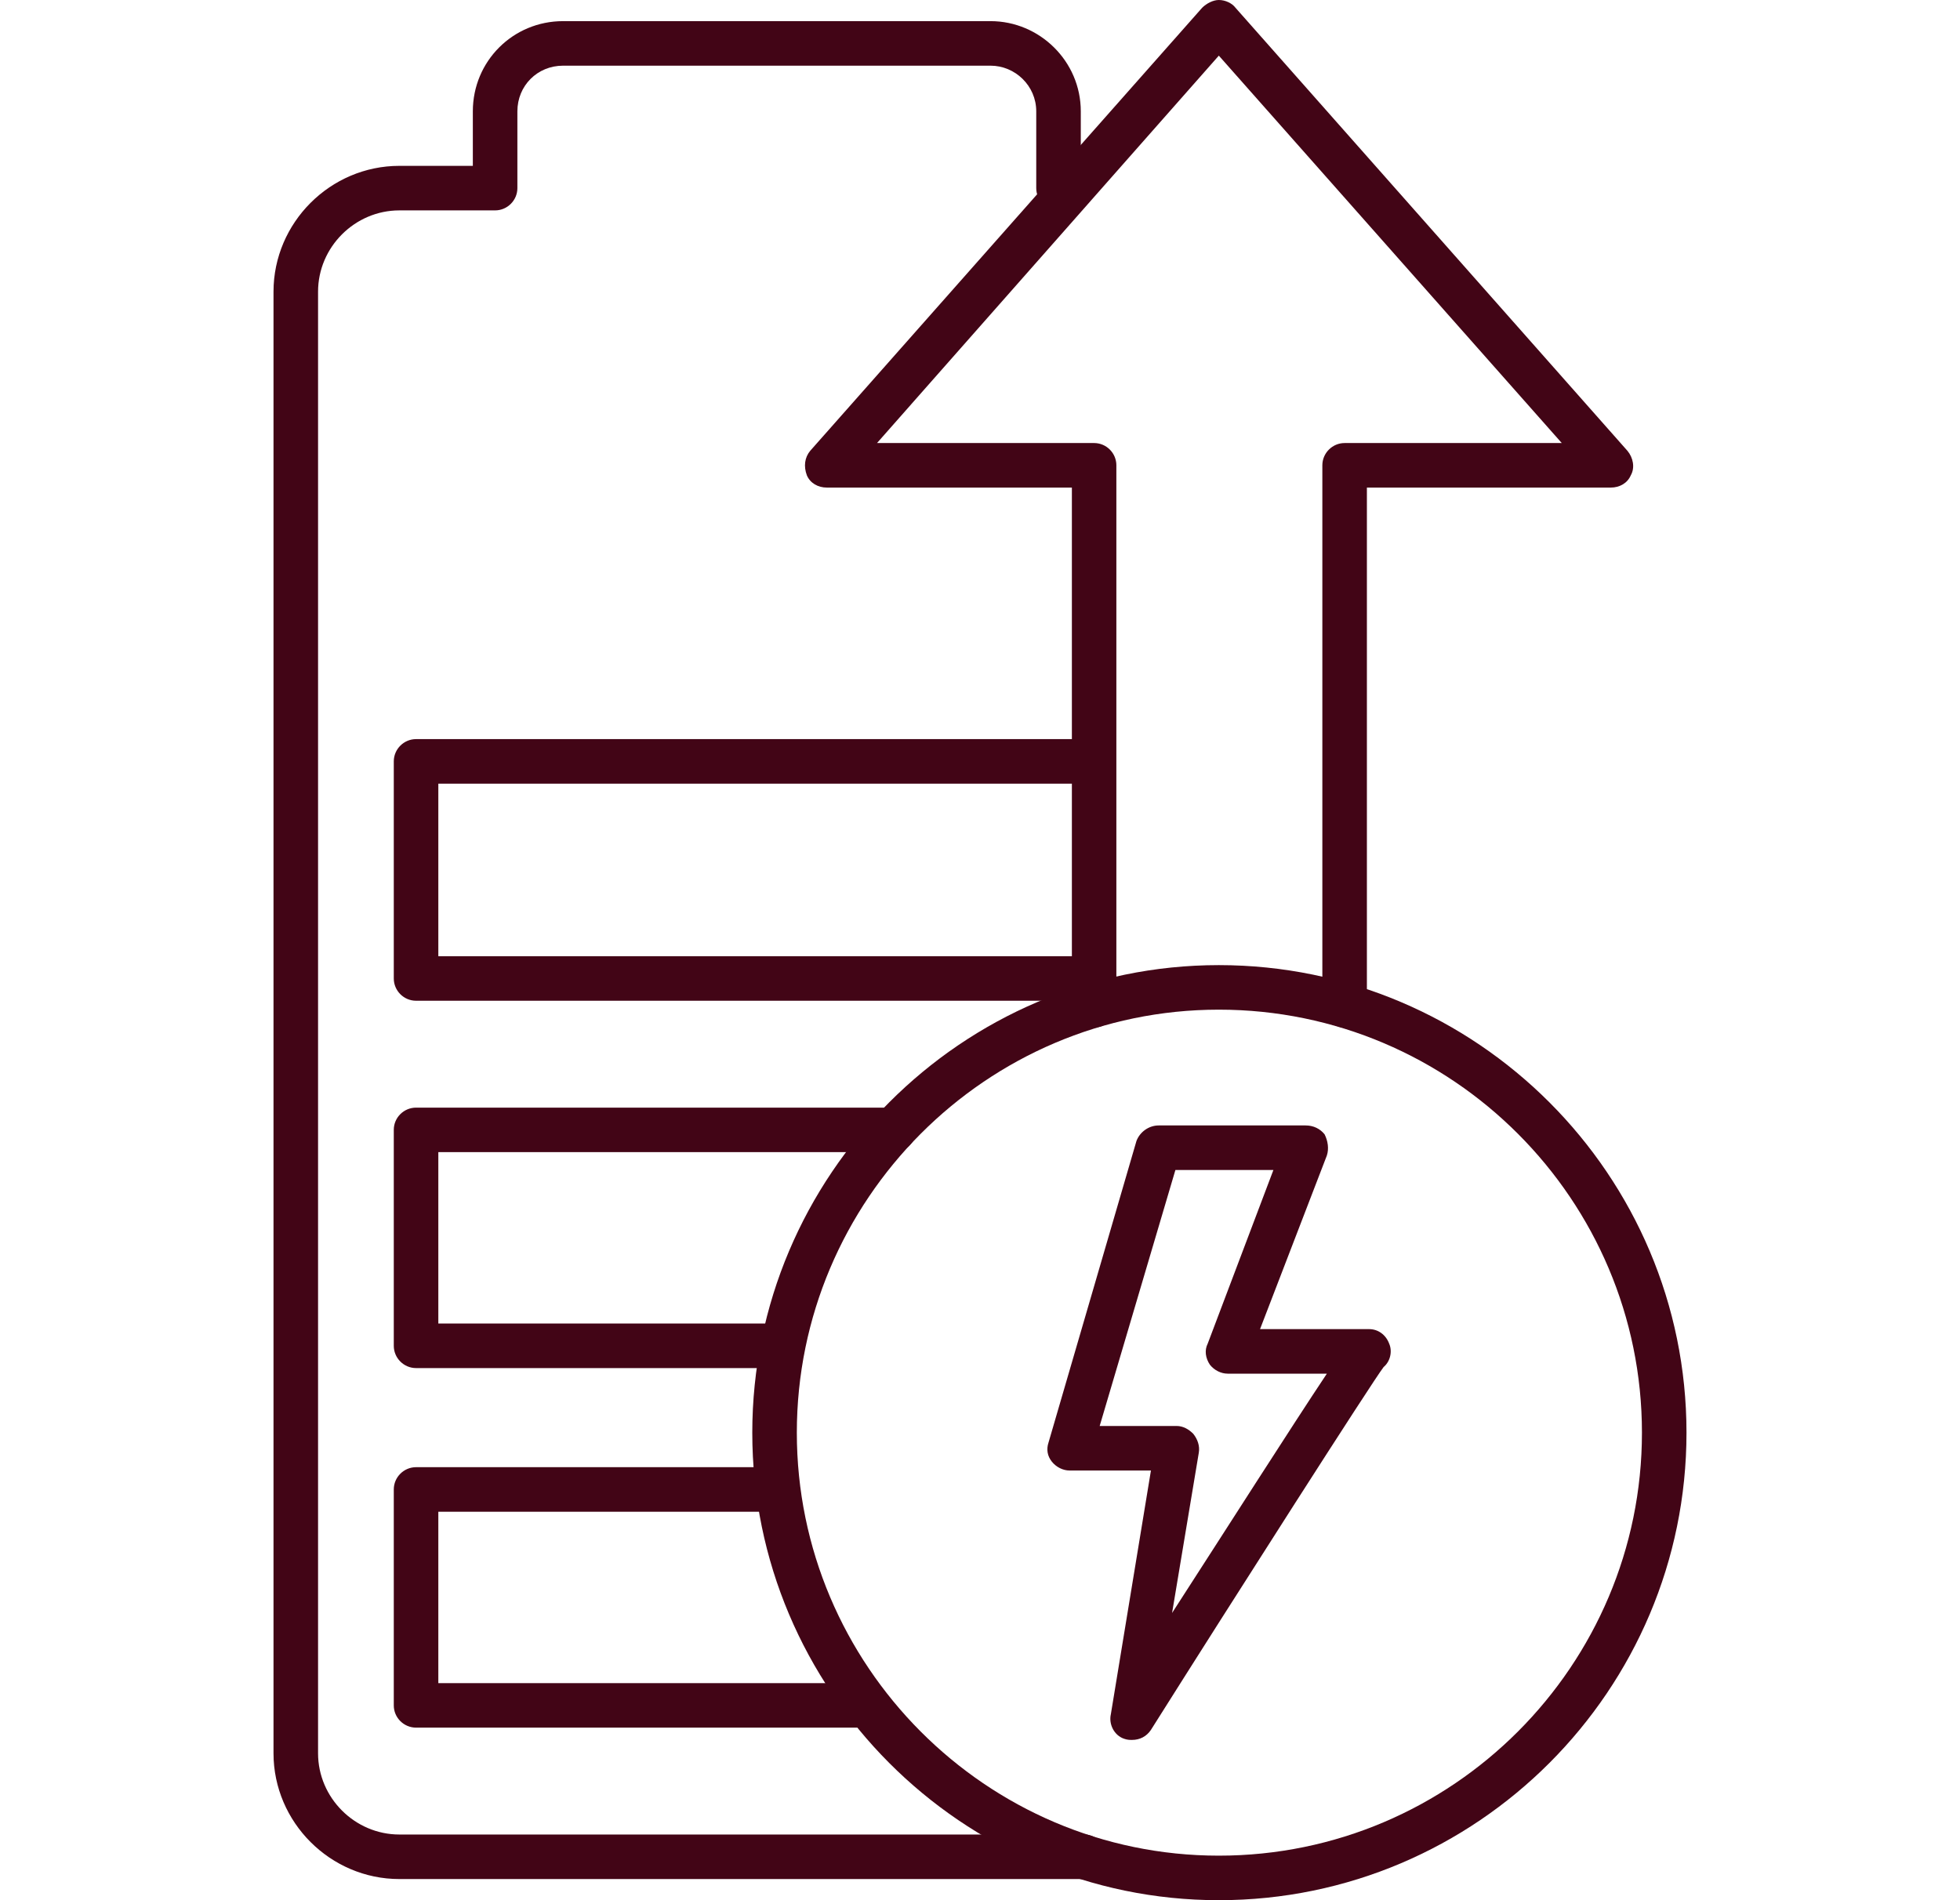
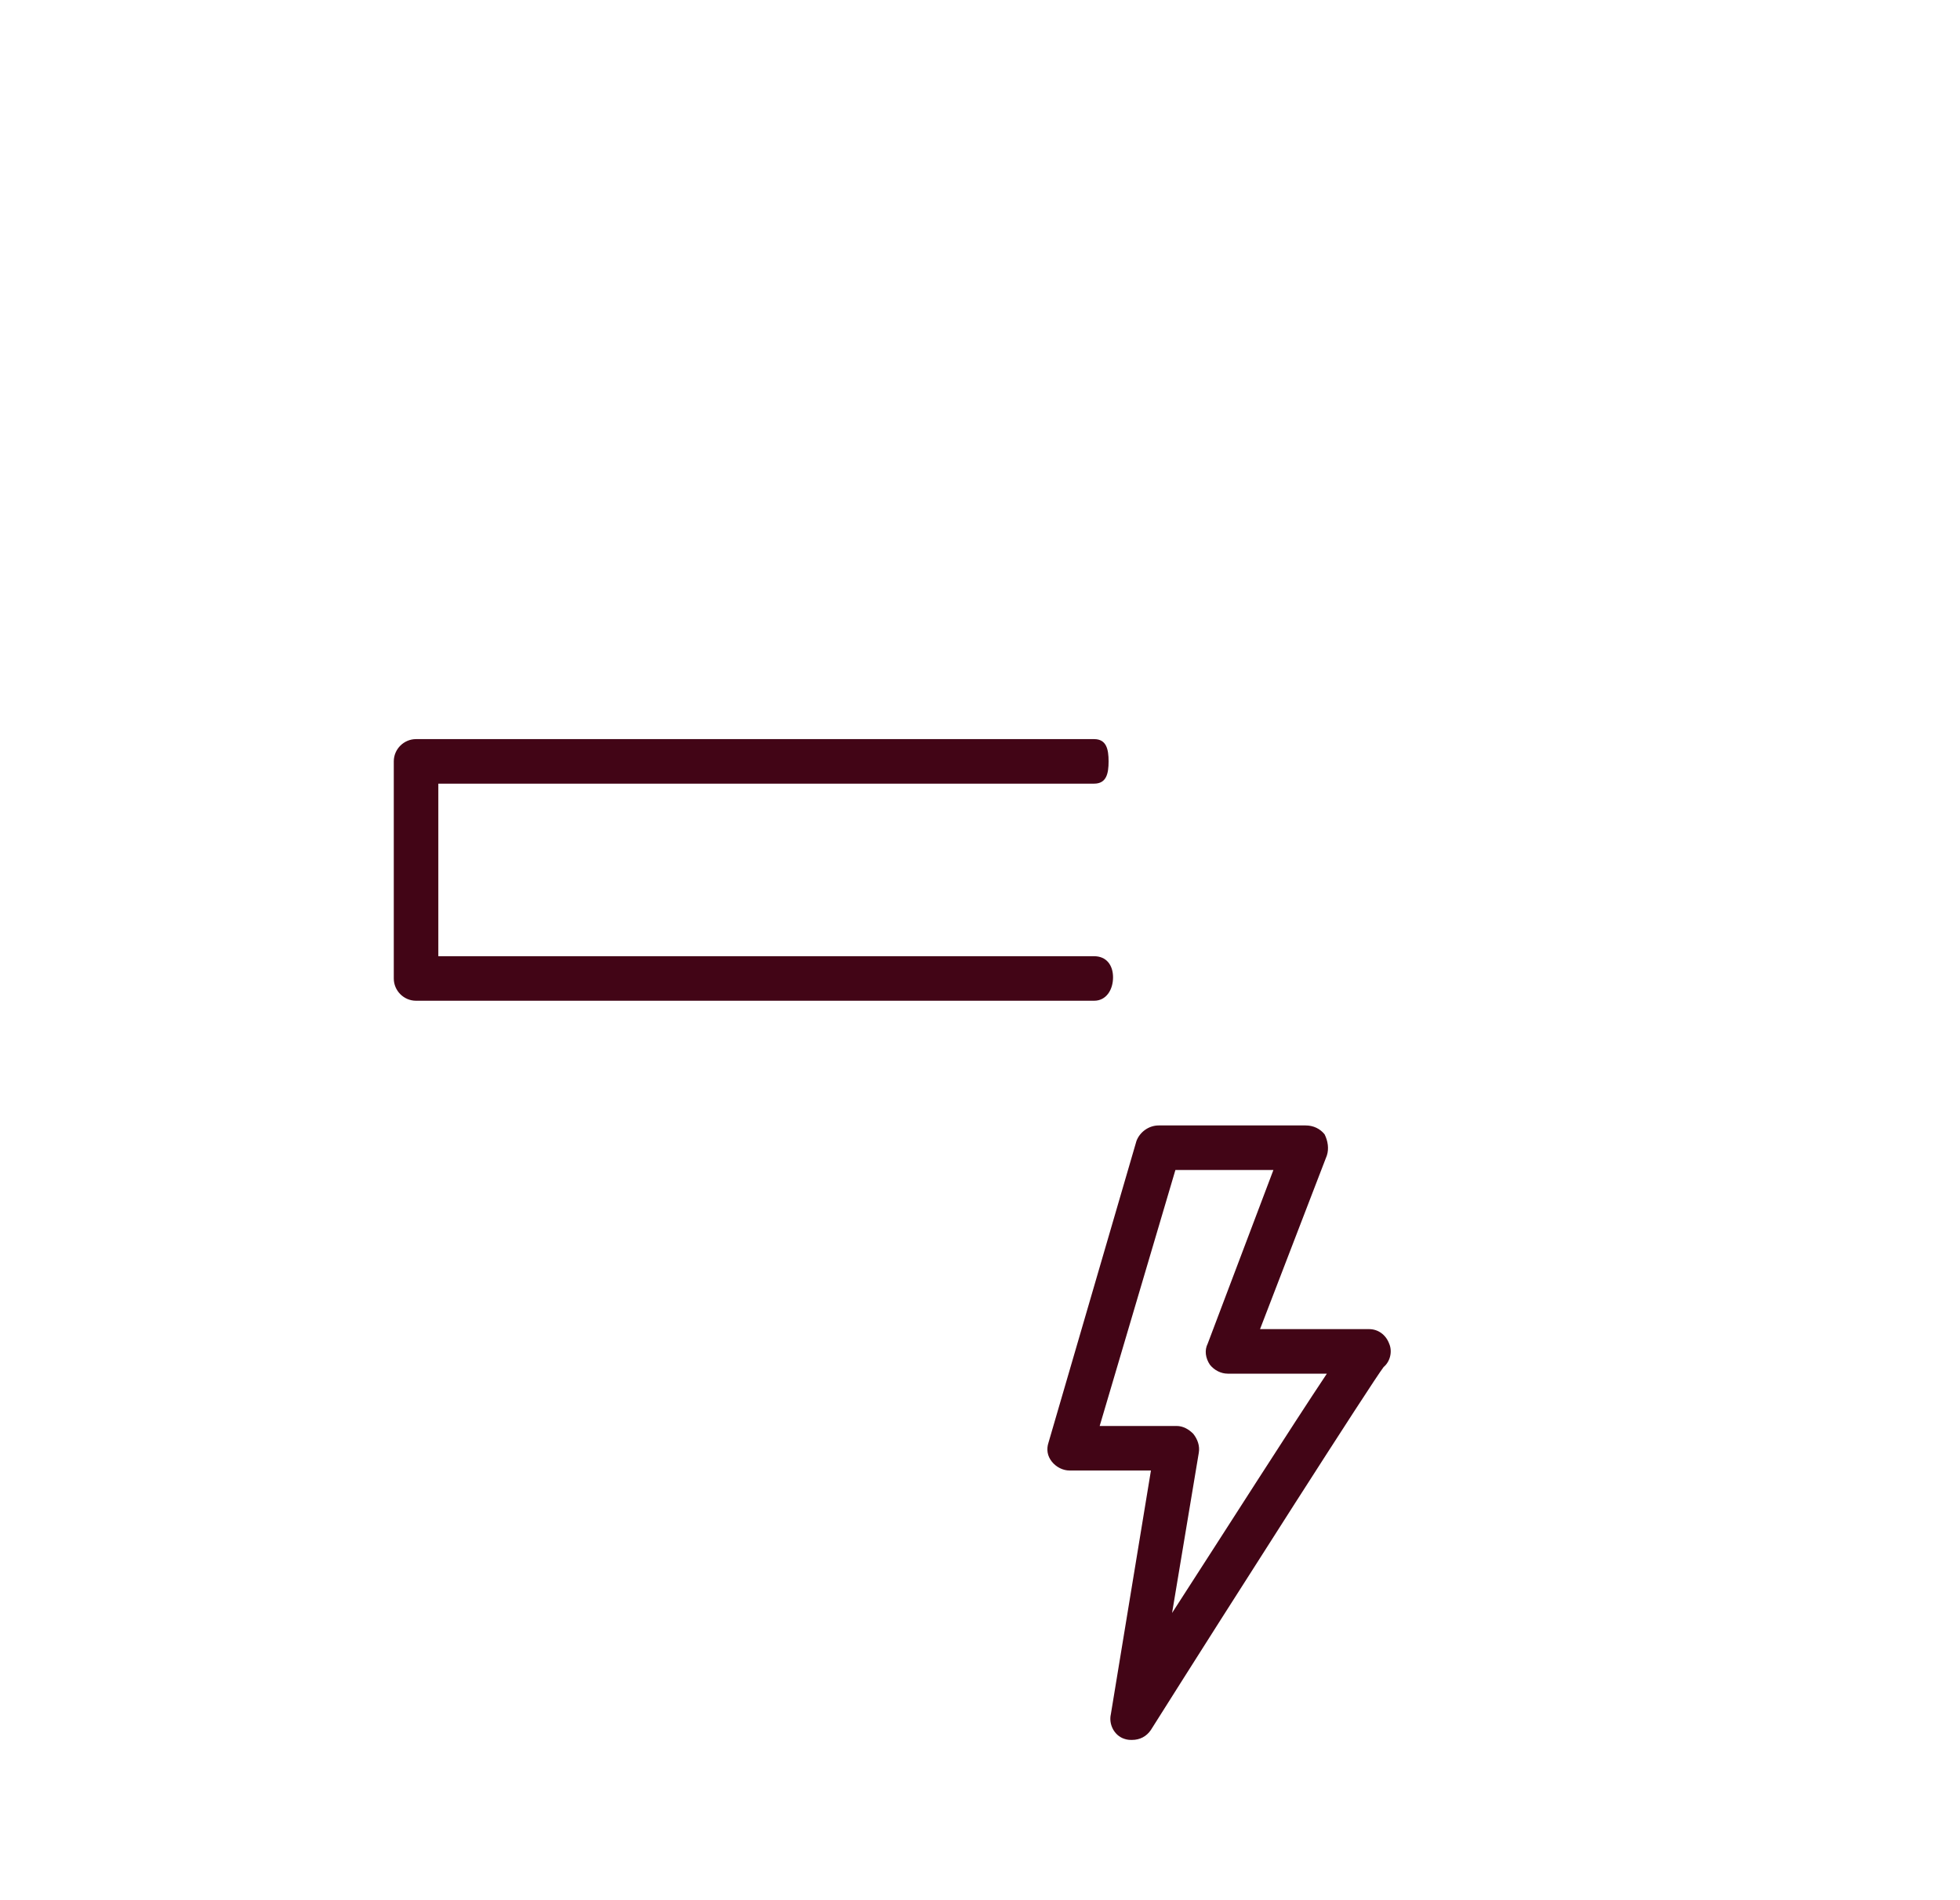
<svg xmlns="http://www.w3.org/2000/svg" width="33" height="32" viewBox="0 0 33 32" fill="none">
  <g clip-path="url(#clip0_2042_3905)">
-     <path fill-rule="evenodd" clip-rule="evenodd" d="M14.616 29.094H7.005C6.799 29.094 6.63 28.926 6.63 28.72V25.083C6.63 24.877 6.799 24.708 7.005 24.708H13.097C13.304 24.708 13.435 24.877 13.435 25.083C13.435 25.289 13.304 25.458 13.097 25.458H7.38V28.345H14.616C14.822 28.345 14.897 28.513 14.897 28.72C14.897 28.926 14.822 29.094 14.616 29.094Z" fill="#420516" />
-     <path fill-rule="evenodd" clip-rule="evenodd" d="M13.172 23.039H7.005C6.799 23.039 6.63 22.87 6.63 22.664V19.027C6.63 18.821 6.799 18.653 7.005 18.653H15.047C15.253 18.653 15.422 18.821 15.422 19.027C15.422 19.234 15.253 19.402 15.047 19.402H7.38V22.289H13.172C13.379 22.289 13.472 22.458 13.472 22.664C13.472 22.87 13.379 23.039 13.172 23.039Z" fill="#420516" />
    <path fill-rule="evenodd" clip-rule="evenodd" d="M18.421 16.853H7.005C6.799 16.853 6.63 16.684 6.63 16.478V12.822C6.63 12.616 6.799 12.447 7.005 12.447H18.421C18.628 12.447 18.665 12.616 18.665 12.822C18.665 13.029 18.628 13.197 18.421 13.197H7.38V16.103H18.421C18.628 16.103 18.74 16.253 18.74 16.459C18.74 16.665 18.628 16.853 18.421 16.853Z" fill="#420516" />
-     <path fill-rule="evenodd" clip-rule="evenodd" d="M18.253 31.644H6.724C5.562 31.644 4.605 30.688 4.605 29.526V4.912C4.605 3.749 5.562 2.793 6.724 2.793H7.961V1.875C7.961 1.031 8.636 0.356 9.48 0.356H16.678C17.503 0.356 18.197 1.031 18.197 1.875V2.812C18.328 2.868 18.44 2.999 18.44 3.168C18.44 3.243 18.384 3.299 18.328 3.356C18.271 3.449 18.197 3.543 18.065 3.543H17.822C17.615 3.543 17.447 3.374 17.447 3.168V1.875C17.447 1.443 17.09 1.106 16.678 1.106H9.48C9.048 1.106 8.711 1.443 8.711 1.875V3.168C8.711 3.374 8.542 3.543 8.336 3.543H6.724C5.974 3.543 5.355 4.162 5.355 4.912V29.526C5.355 30.275 5.974 30.894 6.724 30.894H18.253C18.459 30.894 18.628 31.063 18.628 31.269C18.628 31.475 18.459 31.644 18.253 31.644Z" fill="#420516" />
-     <path fill-rule="evenodd" clip-rule="evenodd" d="M22.639 17.303C22.433 17.303 22.264 17.134 22.264 16.928V7.836C22.264 7.63 22.433 7.461 22.639 7.461H26.295L20.521 0.937L14.766 7.461H18.421C18.628 7.461 18.796 7.63 18.796 7.836V16.928C18.796 17.134 18.628 17.303 18.421 17.303C18.215 17.303 18.047 17.134 18.047 16.928V8.211H13.922C13.772 8.211 13.641 8.136 13.585 8.005C13.529 7.855 13.547 7.705 13.641 7.592L20.24 0.131C20.315 0.056 20.427 0 20.521 0C20.634 0 20.746 0.056 20.802 0.131L27.401 7.592C27.495 7.705 27.532 7.873 27.457 8.005C27.401 8.136 27.27 8.211 27.12 8.211H23.014V16.928C23.014 17.153 22.846 17.303 22.639 17.303Z" fill="#420516" />
-     <path fill-rule="evenodd" clip-rule="evenodd" d="M20.521 32C16.191 32 12.666 28.457 12.666 24.127C12.666 19.796 16.191 16.253 20.521 16.253C24.87 16.253 28.395 19.796 28.395 24.127C28.395 28.457 24.87 32 20.521 32ZM20.521 17.003C16.603 17.003 13.416 20.209 13.416 24.127C13.416 28.045 16.603 31.25 20.521 31.25C24.458 31.25 27.645 28.045 27.645 24.127C27.645 20.209 24.458 17.003 20.521 17.003Z" fill="#420516" />
    <path fill-rule="evenodd" clip-rule="evenodd" d="M19.059 29.301C19.021 29.301 18.984 29.301 18.928 29.282C18.759 29.226 18.665 29.038 18.703 28.869L19.378 24.764H18.009C17.897 24.764 17.784 24.708 17.709 24.614C17.634 24.52 17.616 24.408 17.653 24.295L19.134 19.215C19.19 19.065 19.34 18.953 19.509 18.953H21.983C22.115 18.953 22.227 19.009 22.302 19.103C22.358 19.215 22.377 19.346 22.34 19.459L21.215 22.383H23.052C23.202 22.383 23.333 22.477 23.389 22.627C23.446 22.758 23.408 22.927 23.296 23.021C23.108 23.264 20.784 26.901 19.378 29.132C19.303 29.244 19.19 29.301 19.059 29.301ZM18.515 24.014H19.809C19.921 24.014 20.015 24.07 20.09 24.145C20.165 24.239 20.203 24.352 20.184 24.464L19.734 27.163C20.69 25.683 21.74 24.033 22.34 23.133H20.671C20.559 23.133 20.446 23.077 20.371 22.983C20.296 22.871 20.277 22.739 20.334 22.627L21.44 19.703H19.79L18.515 24.014Z" fill="#420516" />
  </g>
  <defs>
    <clipPath id="clip0_2042_3905">
      <rect width="32" height="32" fill="white" transform="translate(0.5)" />
    </clipPath>
  </defs>
</svg>